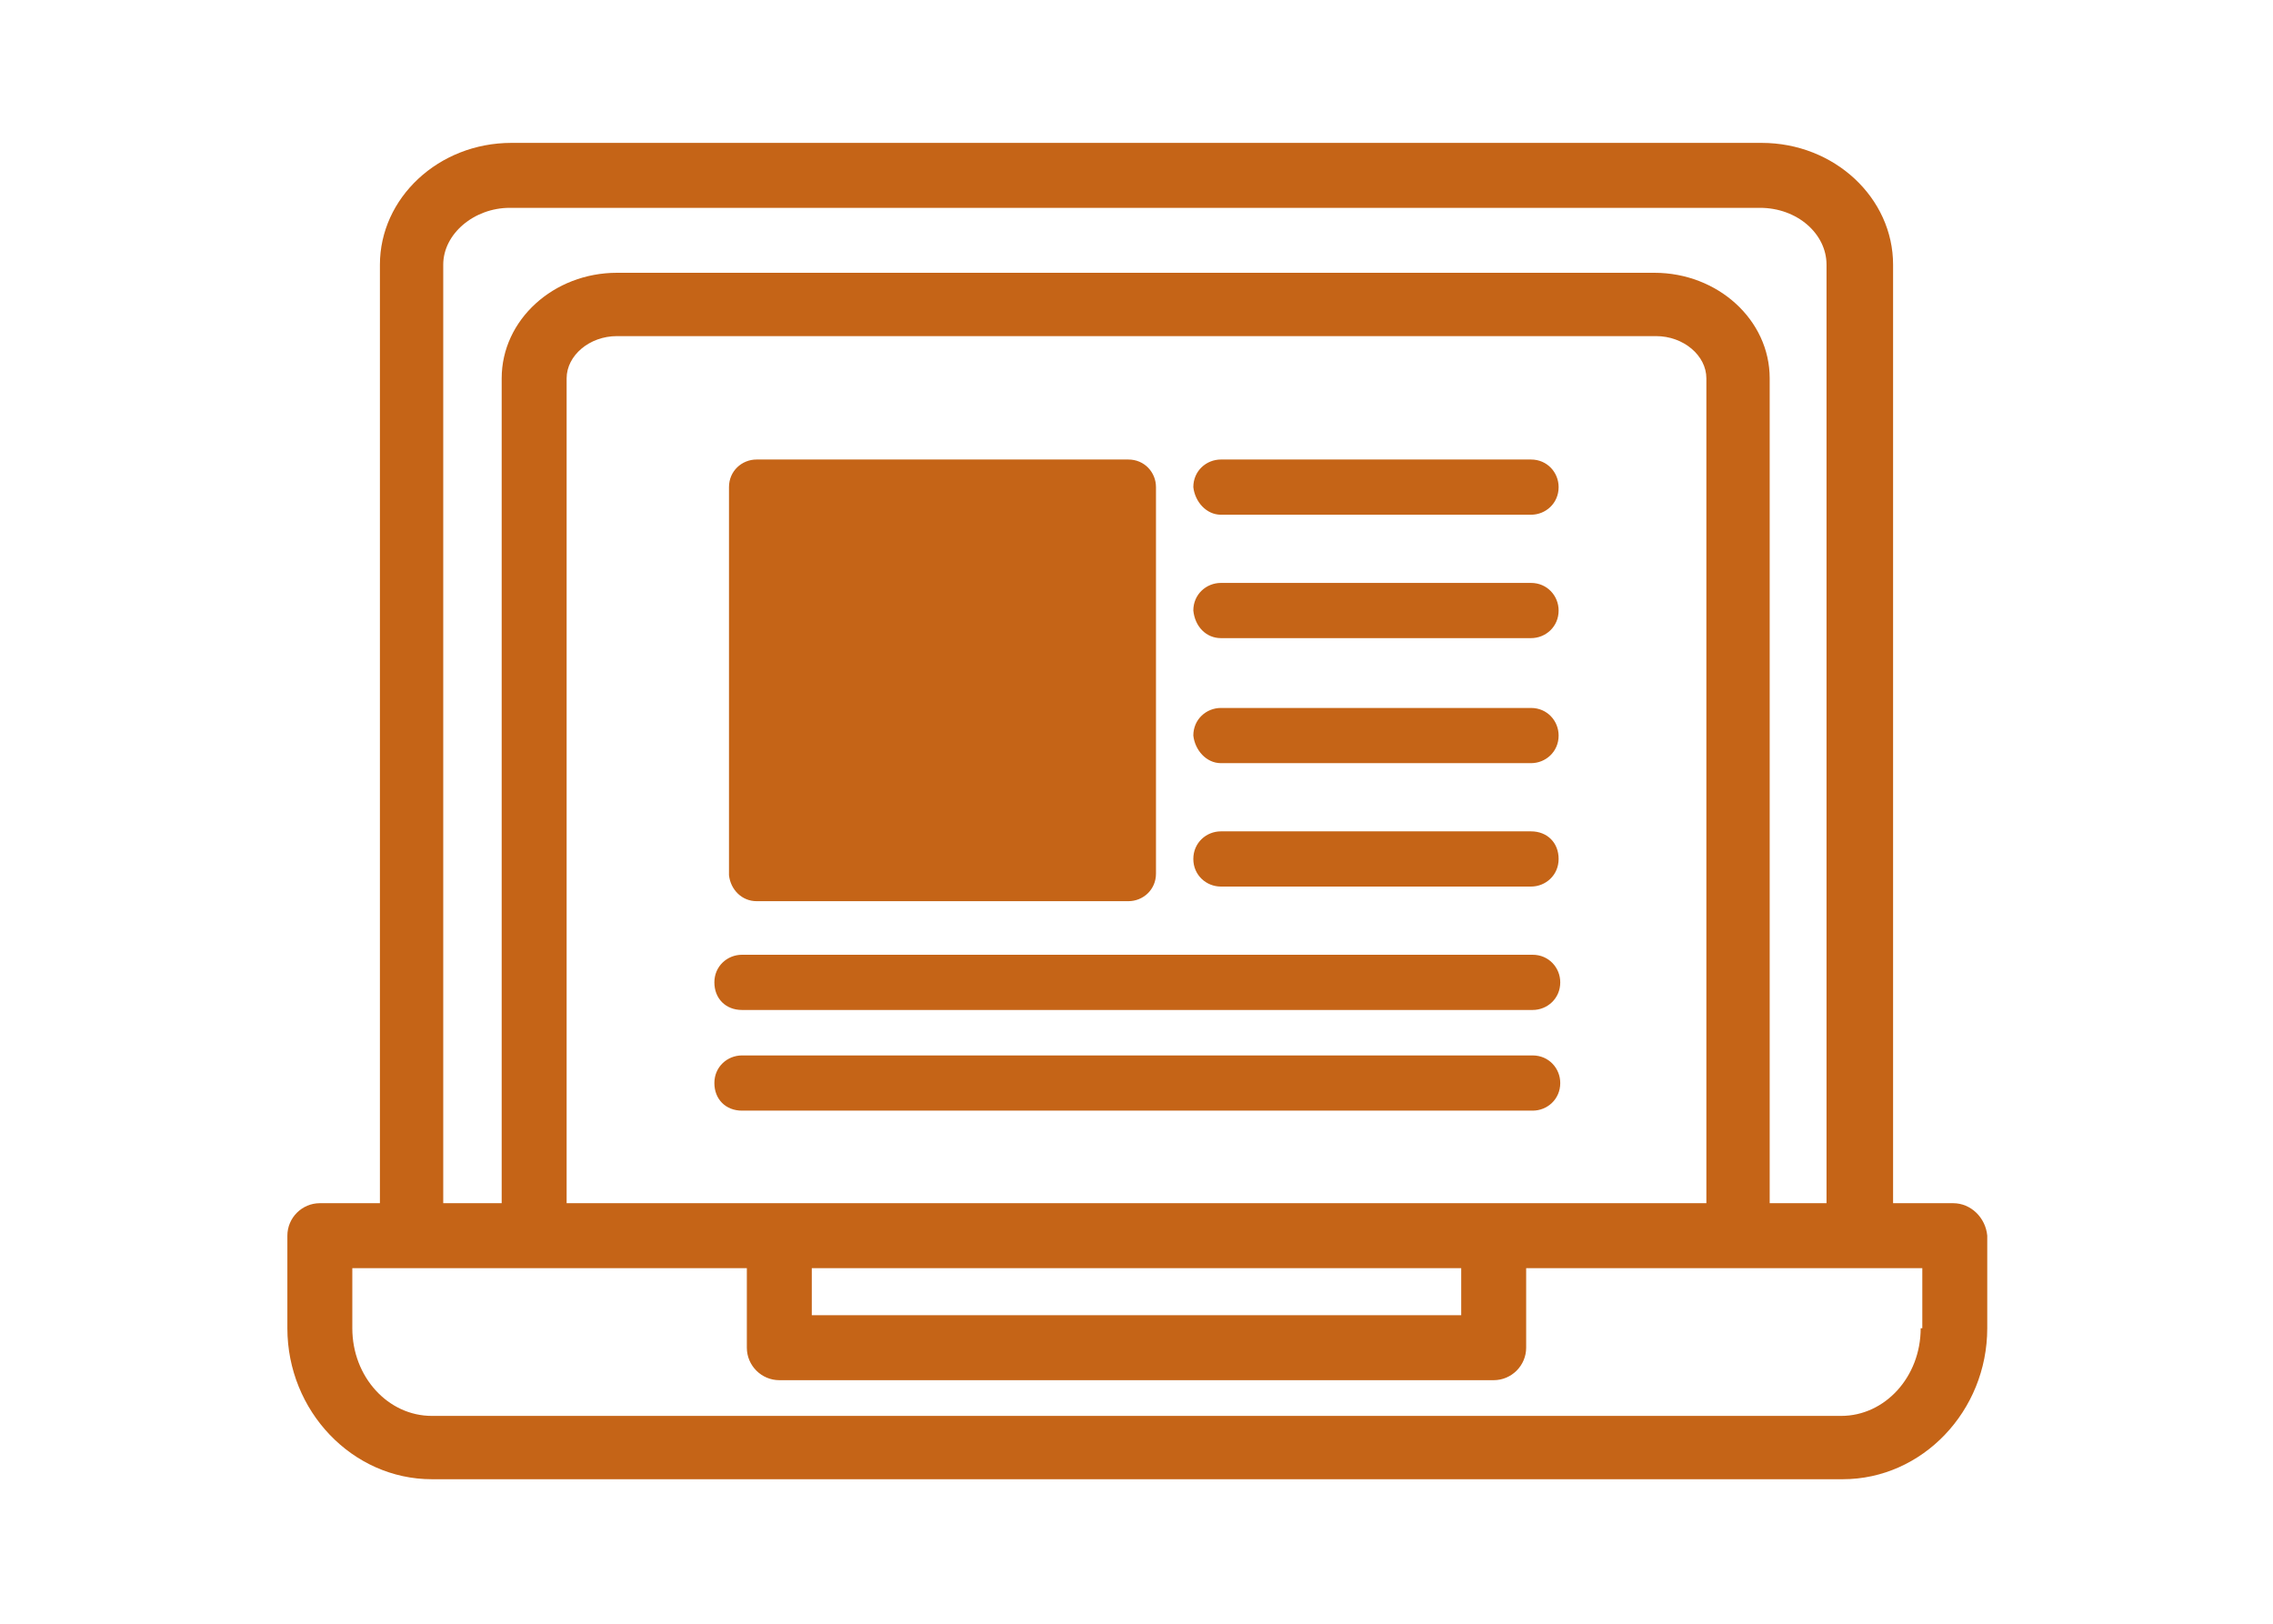
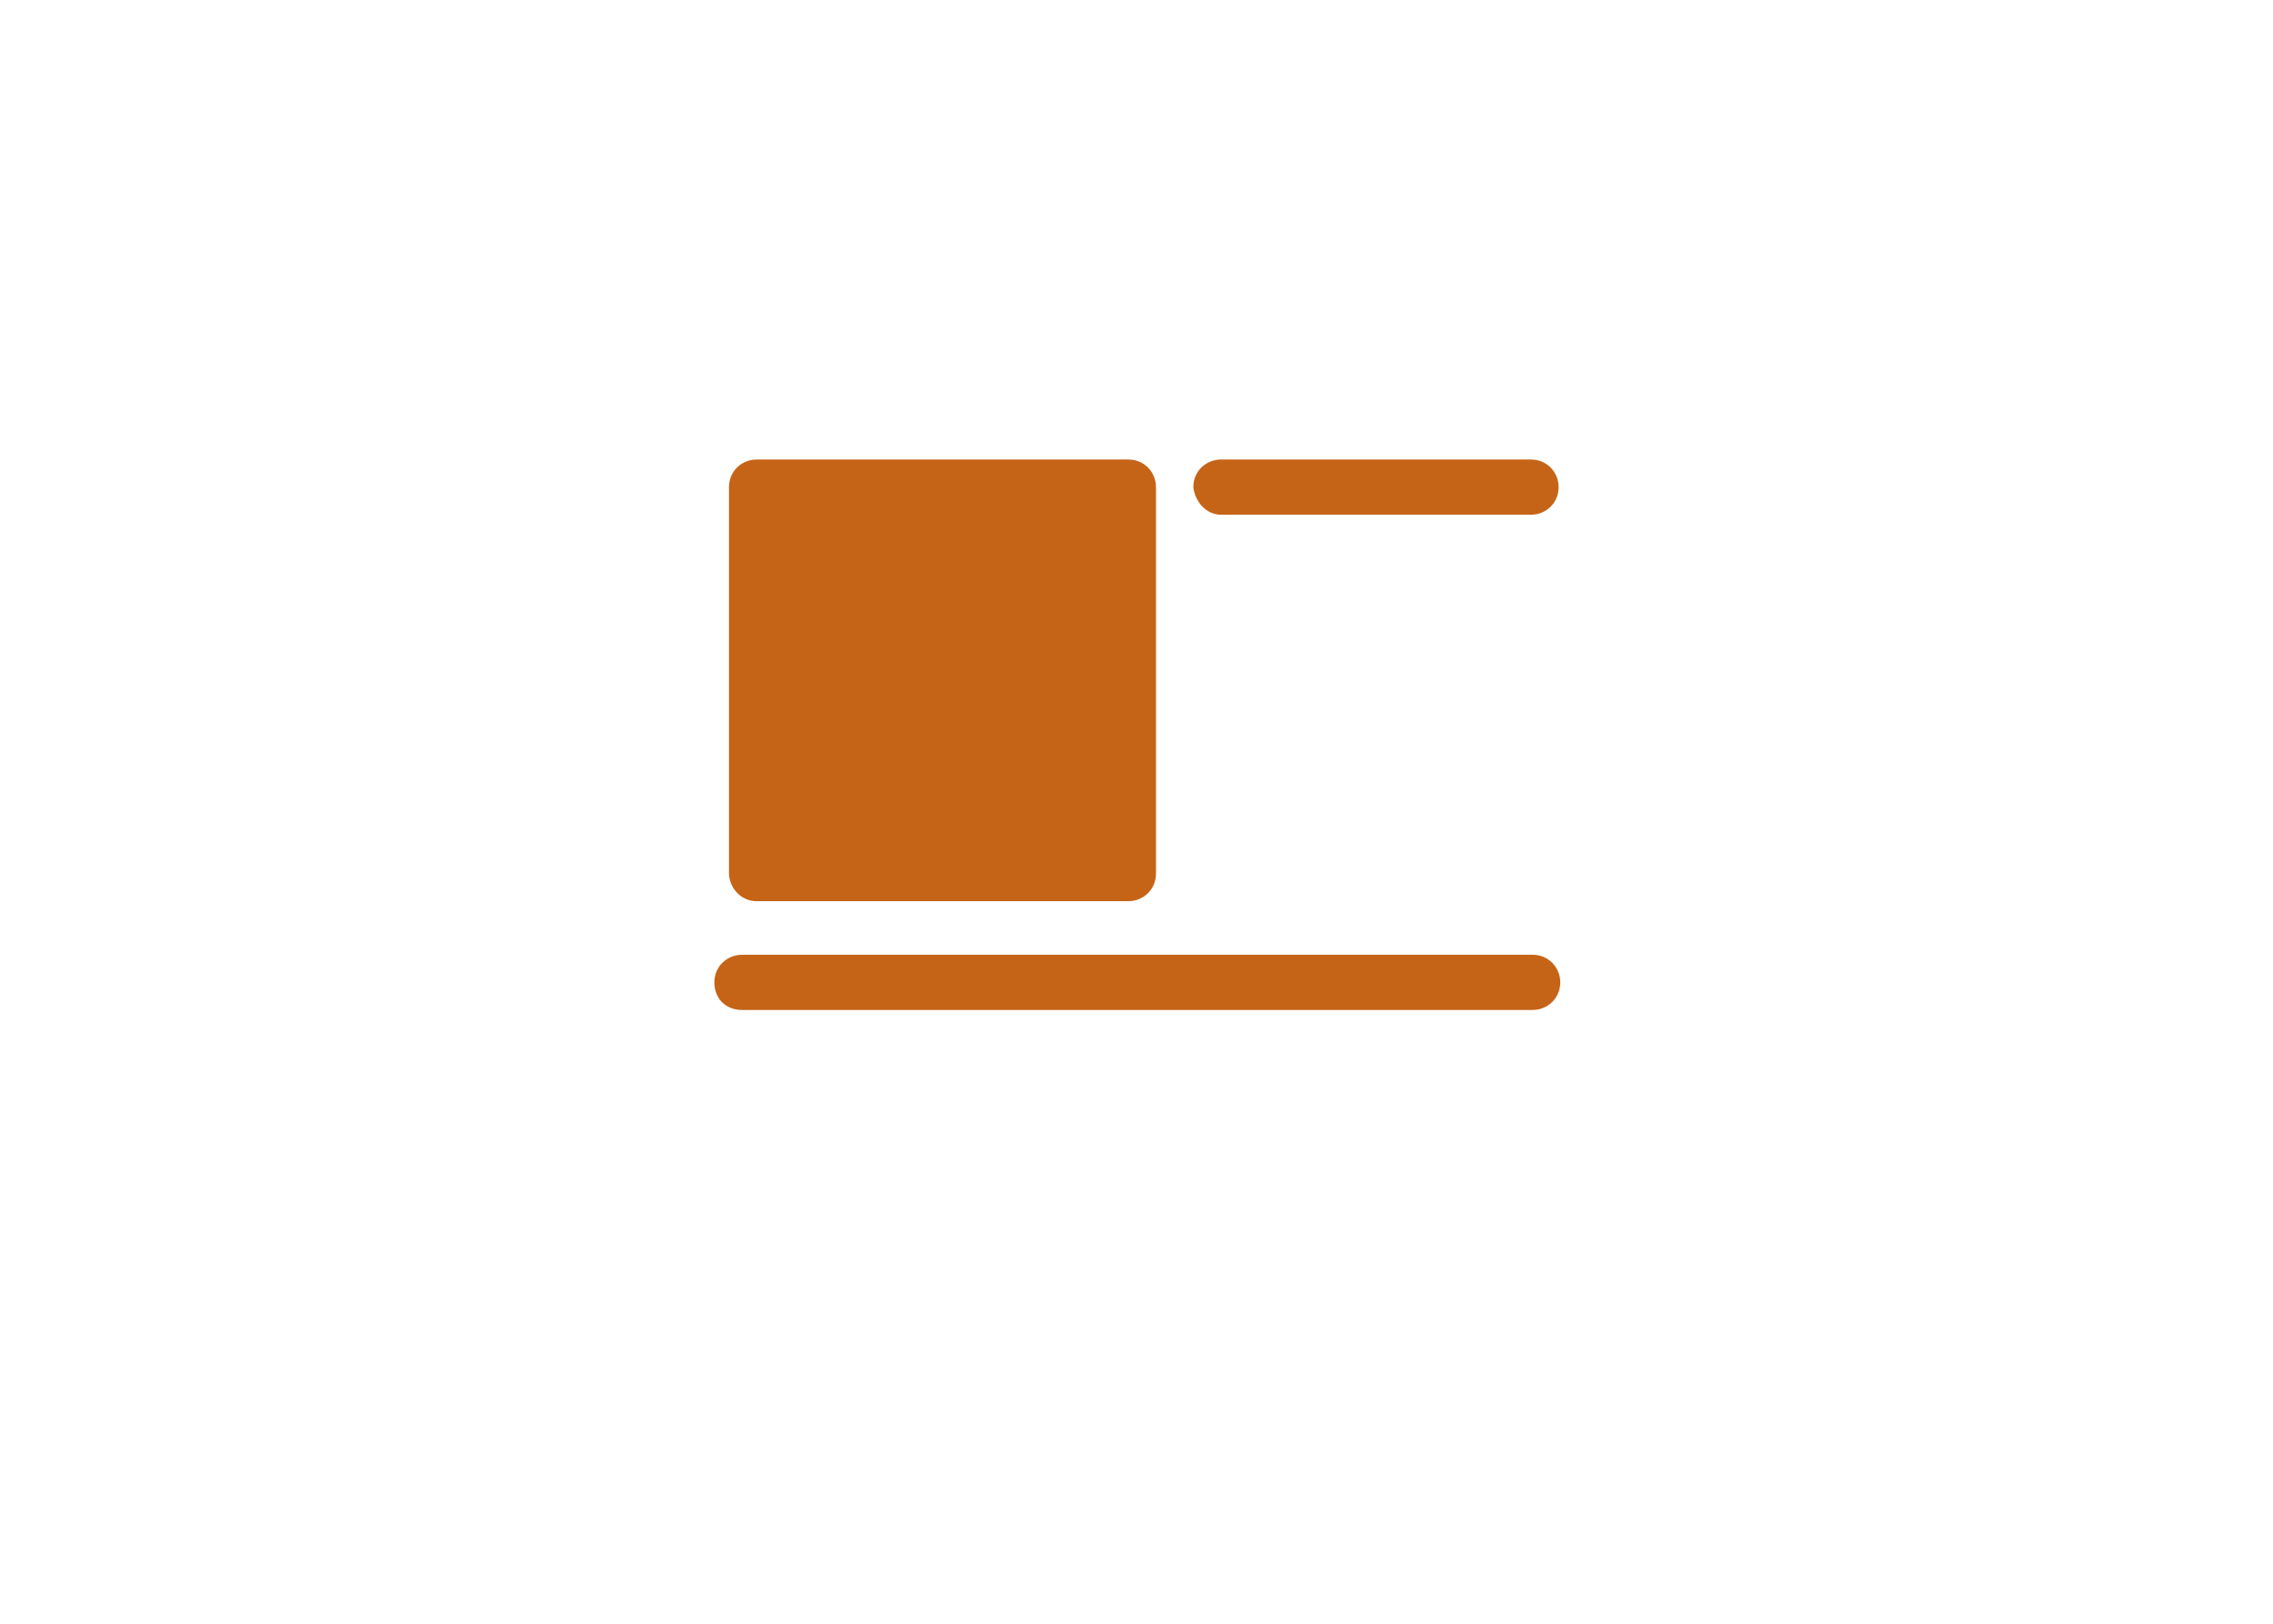
<svg xmlns="http://www.w3.org/2000/svg" version="1.1" id="Camada_1" x="0px" y="0px" width="140px" height="100px" viewBox="0 0 140 100" style="enable-background:new 0 0 140 100;" xml:space="preserve">
  <style type="text/css">
	.st0{fill:#C56417;}
</style>
  <g>
    <path class="st0" d="M46.6,55.5h22.9c0.9,0,1.7-0.7,1.7-1.7V30c0-0.9-0.7-1.7-1.7-1.7H46.6c-0.9,0-1.7,0.7-1.7,1.7v23.9   C45,54.8,45.7,55.5,46.6,55.5z M48.3,31.7h19.6v20.5H48.3V31.7z" />
    <path class="st0" d="M75.2,31.7h19.1c0.9,0,1.7-0.7,1.7-1.7c0-0.9-0.7-1.7-1.7-1.7H75.2c-0.9,0-1.7,0.7-1.7,1.7   C73.6,30.9,74.3,31.7,75.2,31.7z" />
-     <path class="st0" d="M75.2,39.3h19.1c0.9,0,1.7-0.7,1.7-1.7c0-0.9-0.7-1.7-1.7-1.7H75.2c-0.9,0-1.7,0.7-1.7,1.7   C73.6,38.6,74.3,39.3,75.2,39.3z" />
-     <path class="st0" d="M75.2,47h19.1c0.9,0,1.7-0.7,1.7-1.7c0-0.9-0.7-1.7-1.7-1.7H75.2c-0.9,0-1.7,0.7-1.7,1.7   C73.6,46.2,74.3,47,75.2,47z" />
-     <path class="st0" d="M75.2,54.6h19.1c0.9,0,1.7-0.7,1.7-1.7s-0.7-1.7-1.7-1.7H75.2c-0.9,0-1.7,0.7-1.7,1.7S74.3,54.6,75.2,54.6z" />
    <path class="st0" d="M45.7,62.2h48.7c0.9,0,1.7-0.7,1.7-1.7c0-0.9-0.7-1.7-1.7-1.7H45.7c-0.9,0-1.7,0.7-1.7,1.7   C44,61.5,44.7,62.2,45.7,62.2z" />
-     <path class="st0" d="M45.7,68.4h48.7c0.9,0,1.7-0.7,1.7-1.7c0-0.9-0.7-1.7-1.7-1.7H45.7c-0.9,0-1.7,0.7-1.7,1.7   C44,67.7,44.7,68.4,45.7,68.4z" />
    <rect x="47.4" y="31" class="st0" width="21.4" height="21.4" />
  </g>
-   <path class="st0" d="M120.3,74.1h-3.7V16.3c0-4.1-3.6-7.5-8.1-7.5h-77c-4.5,0-8.1,3.4-8.1,7.5v57.8h-3.7c-1.1,0-2,0.9-2,2v5.7  c0,5.1,4,9.3,8.9,9.3h86.9c4.9,0,8.9-4.2,8.9-9.3v-5.7C122.3,75,121.4,74.1,120.3,74.1z M27.3,16.3c0-1.9,1.9-3.5,4.1-3.5h77  c2.3,0,4.1,1.6,4.1,3.5v57.8H109c0,0,0-0.1,0-0.1V23.3c0-3.6-3.2-6.5-7.1-6.5H38c-3.9,0-7.1,2.9-7.1,6.5V74c0,0,0,0.1,0,0.1h-3.6  V16.3z M50,78.1H90V81H50V78.1z M34.9,74.1c0,0,0-0.1,0-0.1V23.3c0-1.4,1.4-2.6,3.1-2.6h64c1.7,0,3.1,1.2,3.1,2.6V74  c0,0,0,0.1,0,0.1H34.9z M118.3,81.8c0,3-2.2,5.4-4.9,5.4H26.6c-2.7,0-4.9-2.4-4.9-5.4v-3.7H46V83c0,1.1,0.9,2,2,2h44  c1.1,0,2-0.9,2-2v-4.9h24.4V81.8z" />
</svg>